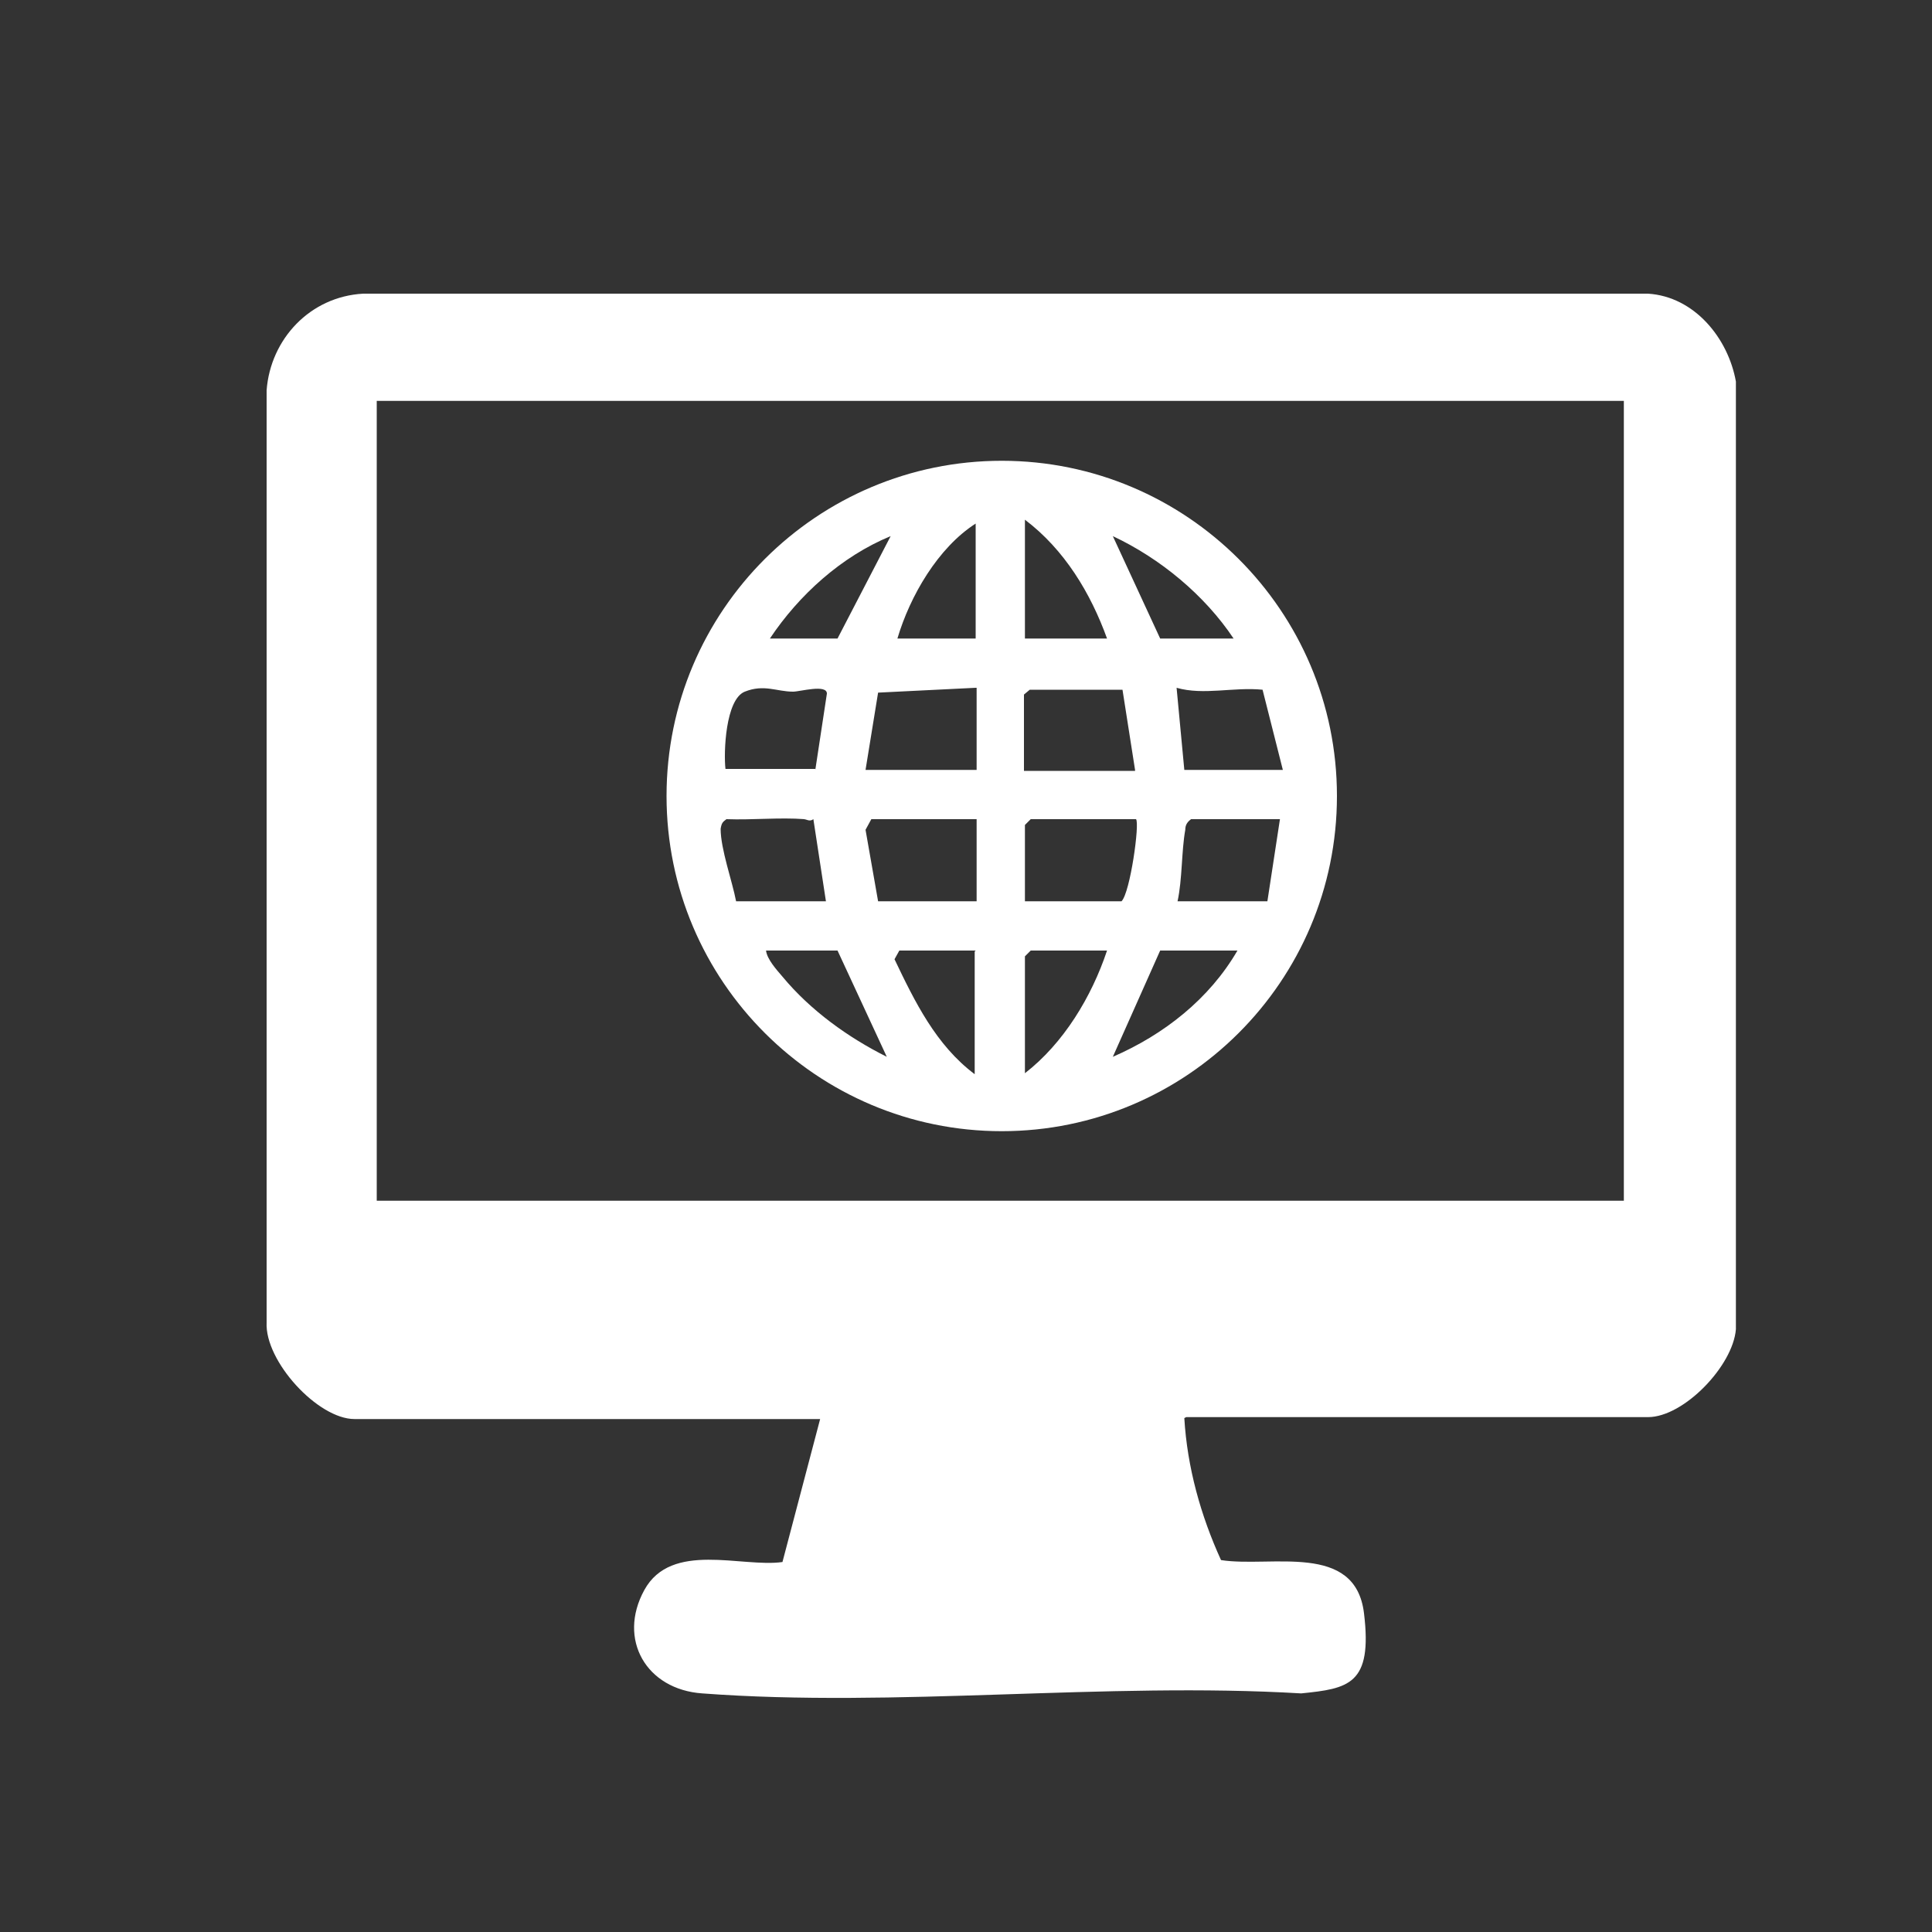
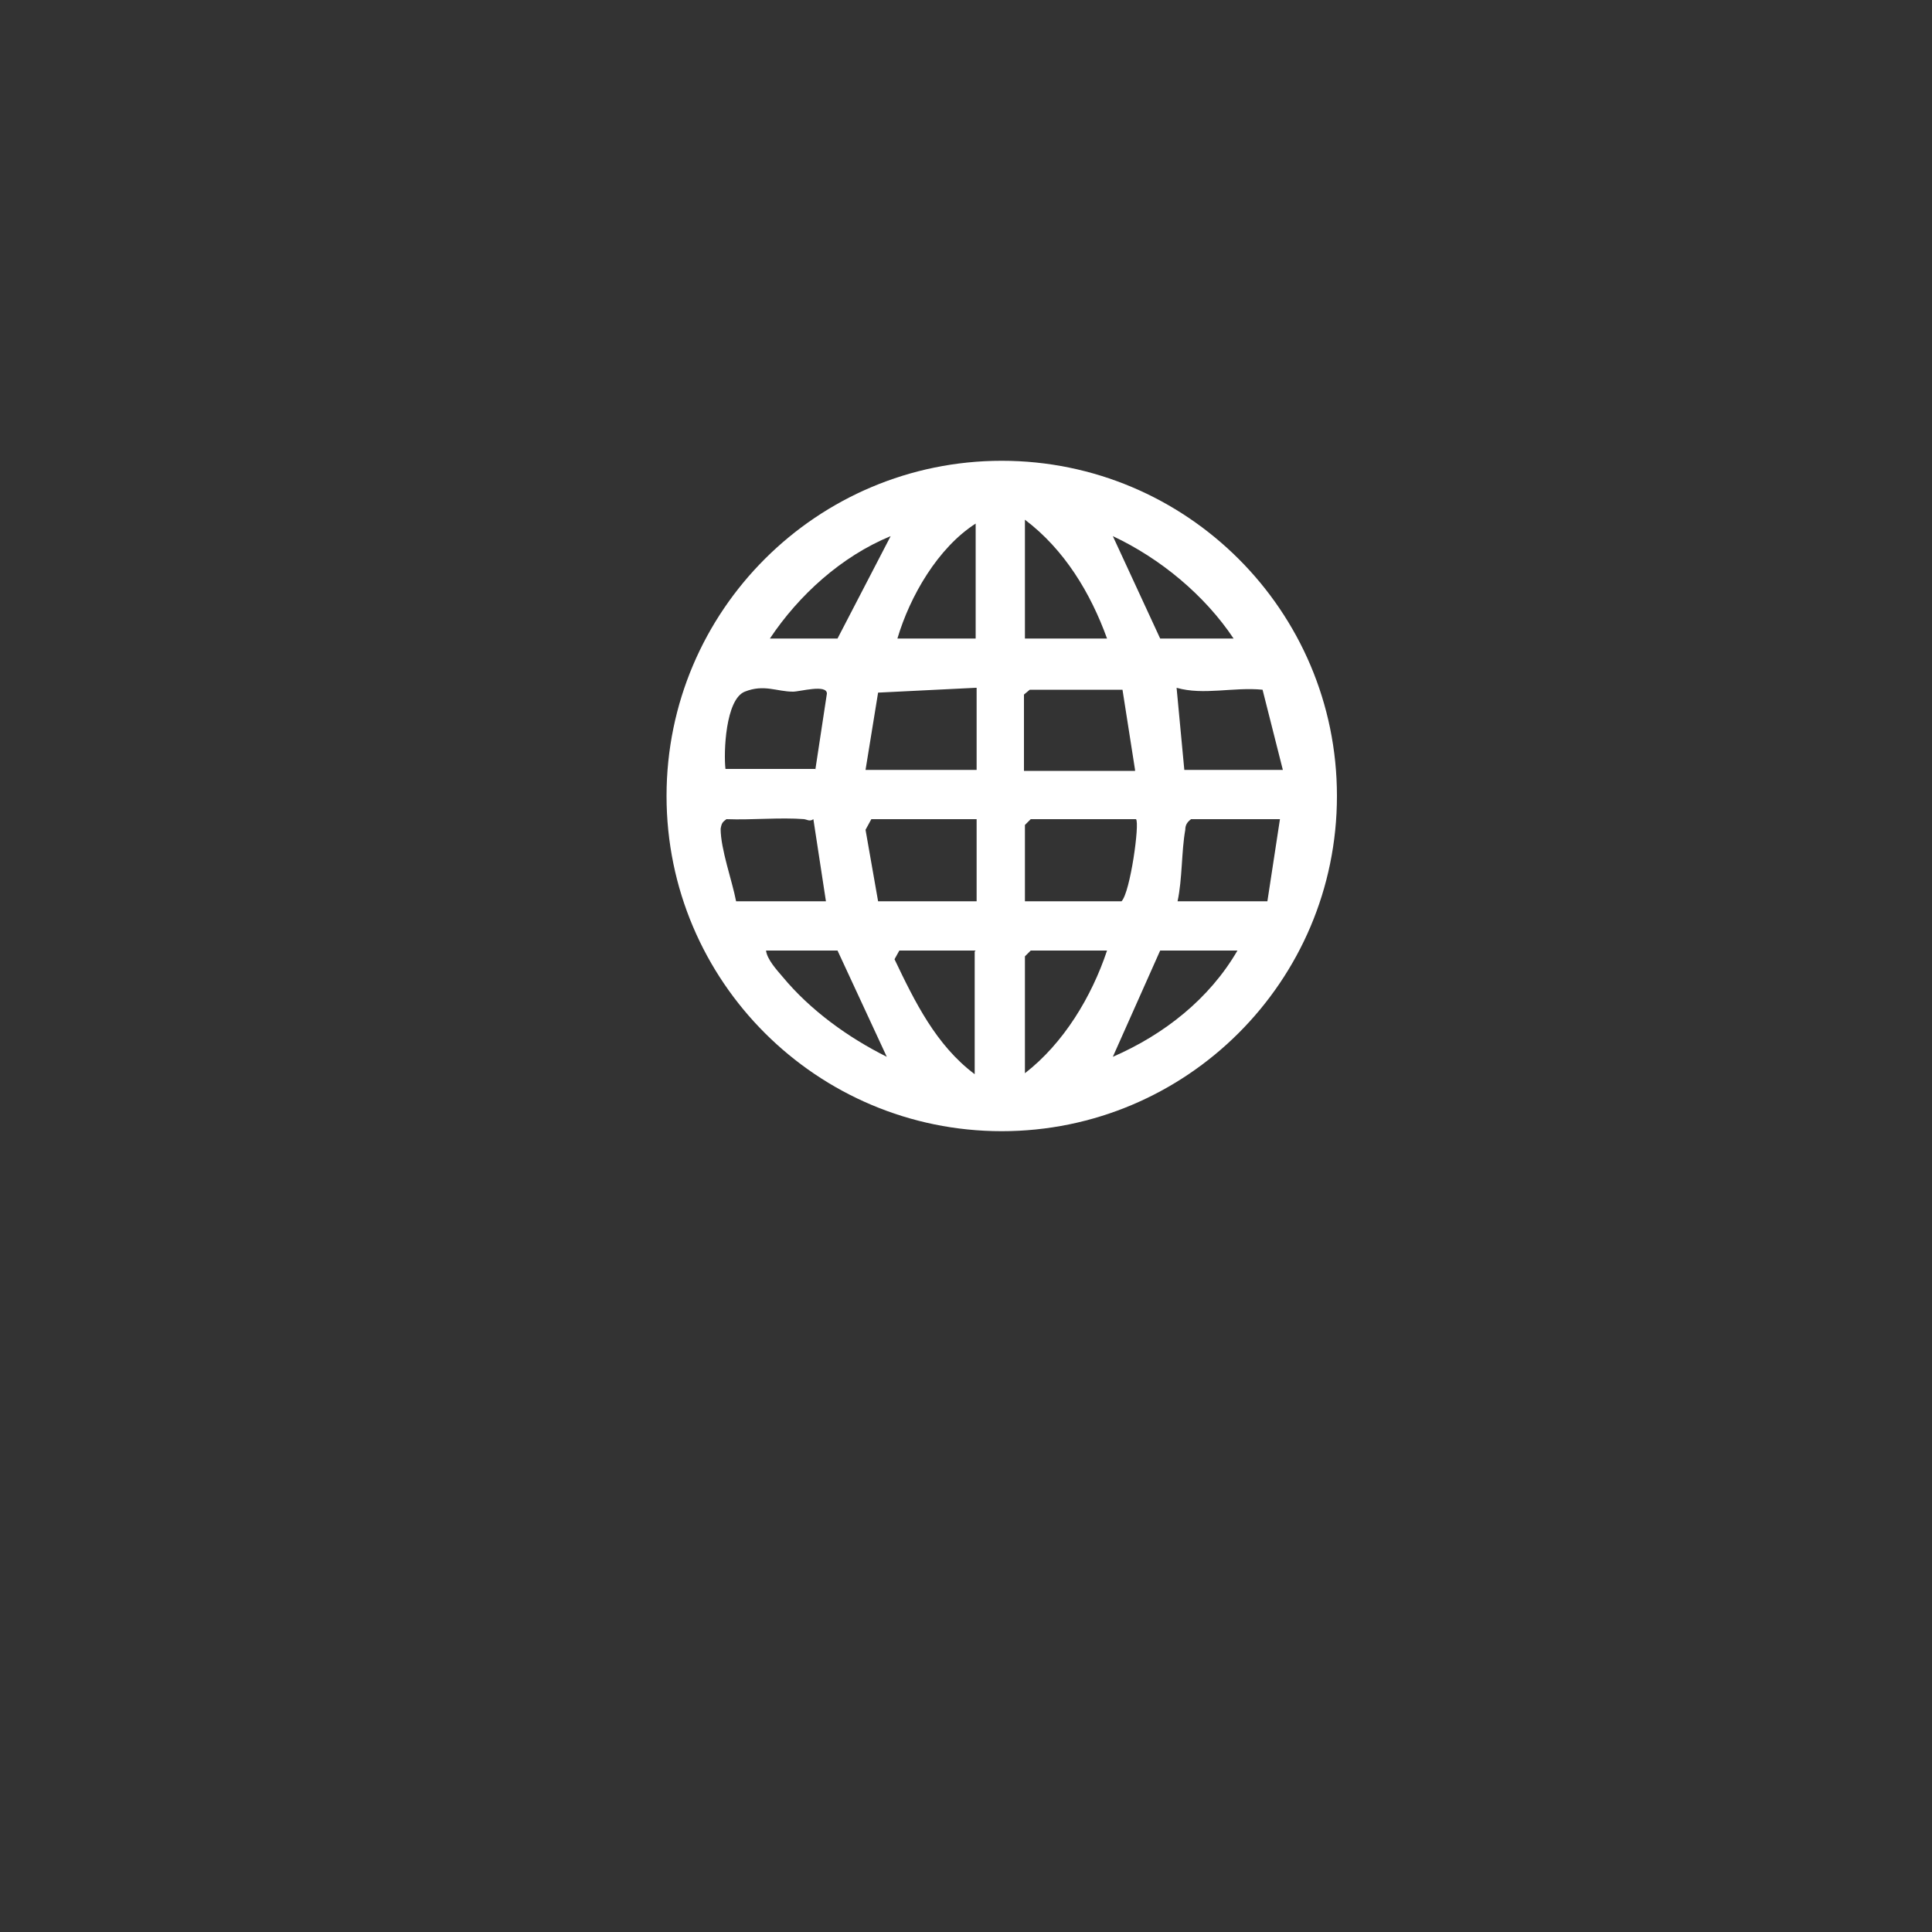
<svg xmlns="http://www.w3.org/2000/svg" id="Layer_1" viewBox="0 0 200 200">
  <rect x="0" y="0" width="200" height="200" fill="#333333" stroke="none" />
  <defs>
    <style>      .st0 {        fill: #fff;      }    </style>
  </defs>
  <g id="_x31_xuuUT.tif">
    <g>
-       <path class="st0" d="M122.6,146.8c.3,5.1,1.7,10.1,3.8,14.7,5.2.8,13.9-1.9,14.8,5.5s-1.6,7.8-6.5,8.3c-20.2-1.2-42,1.5-62,0-5.8-.4-8.8-5.6-6-10.7s10.1-2.3,14.3-2.9l3.9-14.8h-48.2c-3.8,0-9.3-6-9.1-10V40.4c.4-5.3,4.5-9.7,10-10h133c4.8.3,8.3,4.6,9.1,9.1v98.1c-.3,3.8-5.4,9.1-9.1,9.1h-47.8ZM168.1,41.5H39v82.8h129.1V41.5Z" />
      <path class="st0" d="M138.4,82.4c0,19.2-15.6,34.7-34.7,34.7s-34.7-15.5-34.7-34.7,15.6-34.7,34.7-34.7,34.7,15.5,34.7,34.7ZM114.6,66.1c-1.7-4.7-4.4-9.2-8.5-12.3v12.3h8.5ZM101,66.1v-11.9c-3.9,2.5-6.8,7.5-8.1,11.9h8.1ZM79.7,66.1h7l5.5-10.6c-5.1,2.1-9.5,6.1-12.5,10.6ZM127.7,66.1c-3-4.5-7.6-8.3-12.5-10.6l4.9,10.6h7.6ZM84.4,79.7l1.2-7.9c0-1-2.8-.2-3.5-.2-1.7,0-3-.8-5,0s-2.2,6.3-2,8h9.3ZM101,71.2l-10.1.5-1.3,8h11.5v-8.5ZM117.5,79.7l-1.3-8.3h-9.6c0,0-.6.5-.6.5v7.9h11.5ZM132.8,79.7l-2.1-8.3c-3-.3-6.1.6-8.9-.2l.8,8.5h10.2ZM83.3,84.8c-2.6-.2-5.4.1-8.1,0-.4.3-.5.4-.6,1,0,2.1,1.2,5.4,1.6,7.5h9.3l-1.3-8.5c-.4.3-.7,0-1,0ZM101,84.8h-10.8l-.6,1.1,1.3,7.4h10.2v-8.5ZM117.5,84.8h-10.8l-.6.6v7.9h10c.9-.9,1.9-8.1,1.5-8.5ZM132.4,84.8h-9.1c-.4.3-.6.6-.6,1.1-.4,2.2-.3,5.1-.8,7.4h9.3l1.3-8.5ZM86.7,98.4h-7.4c.1.9,1.1,2,1.7,2.7,2.9,3.5,6.8,6.3,10.8,8.3l-5.1-11ZM101,98.4h-7.9l-.5.9c2.1,4.4,4.3,8.9,8.3,11.9v-12.7ZM114.6,98.4h-7.9l-.6.6v12.1c4-3.1,6.9-7.9,8.5-12.7ZM128.2,98.4h-8.1l-4.9,11c5.3-2.3,10-6,12.9-11Z" />
    </g>
  </g>
</svg>